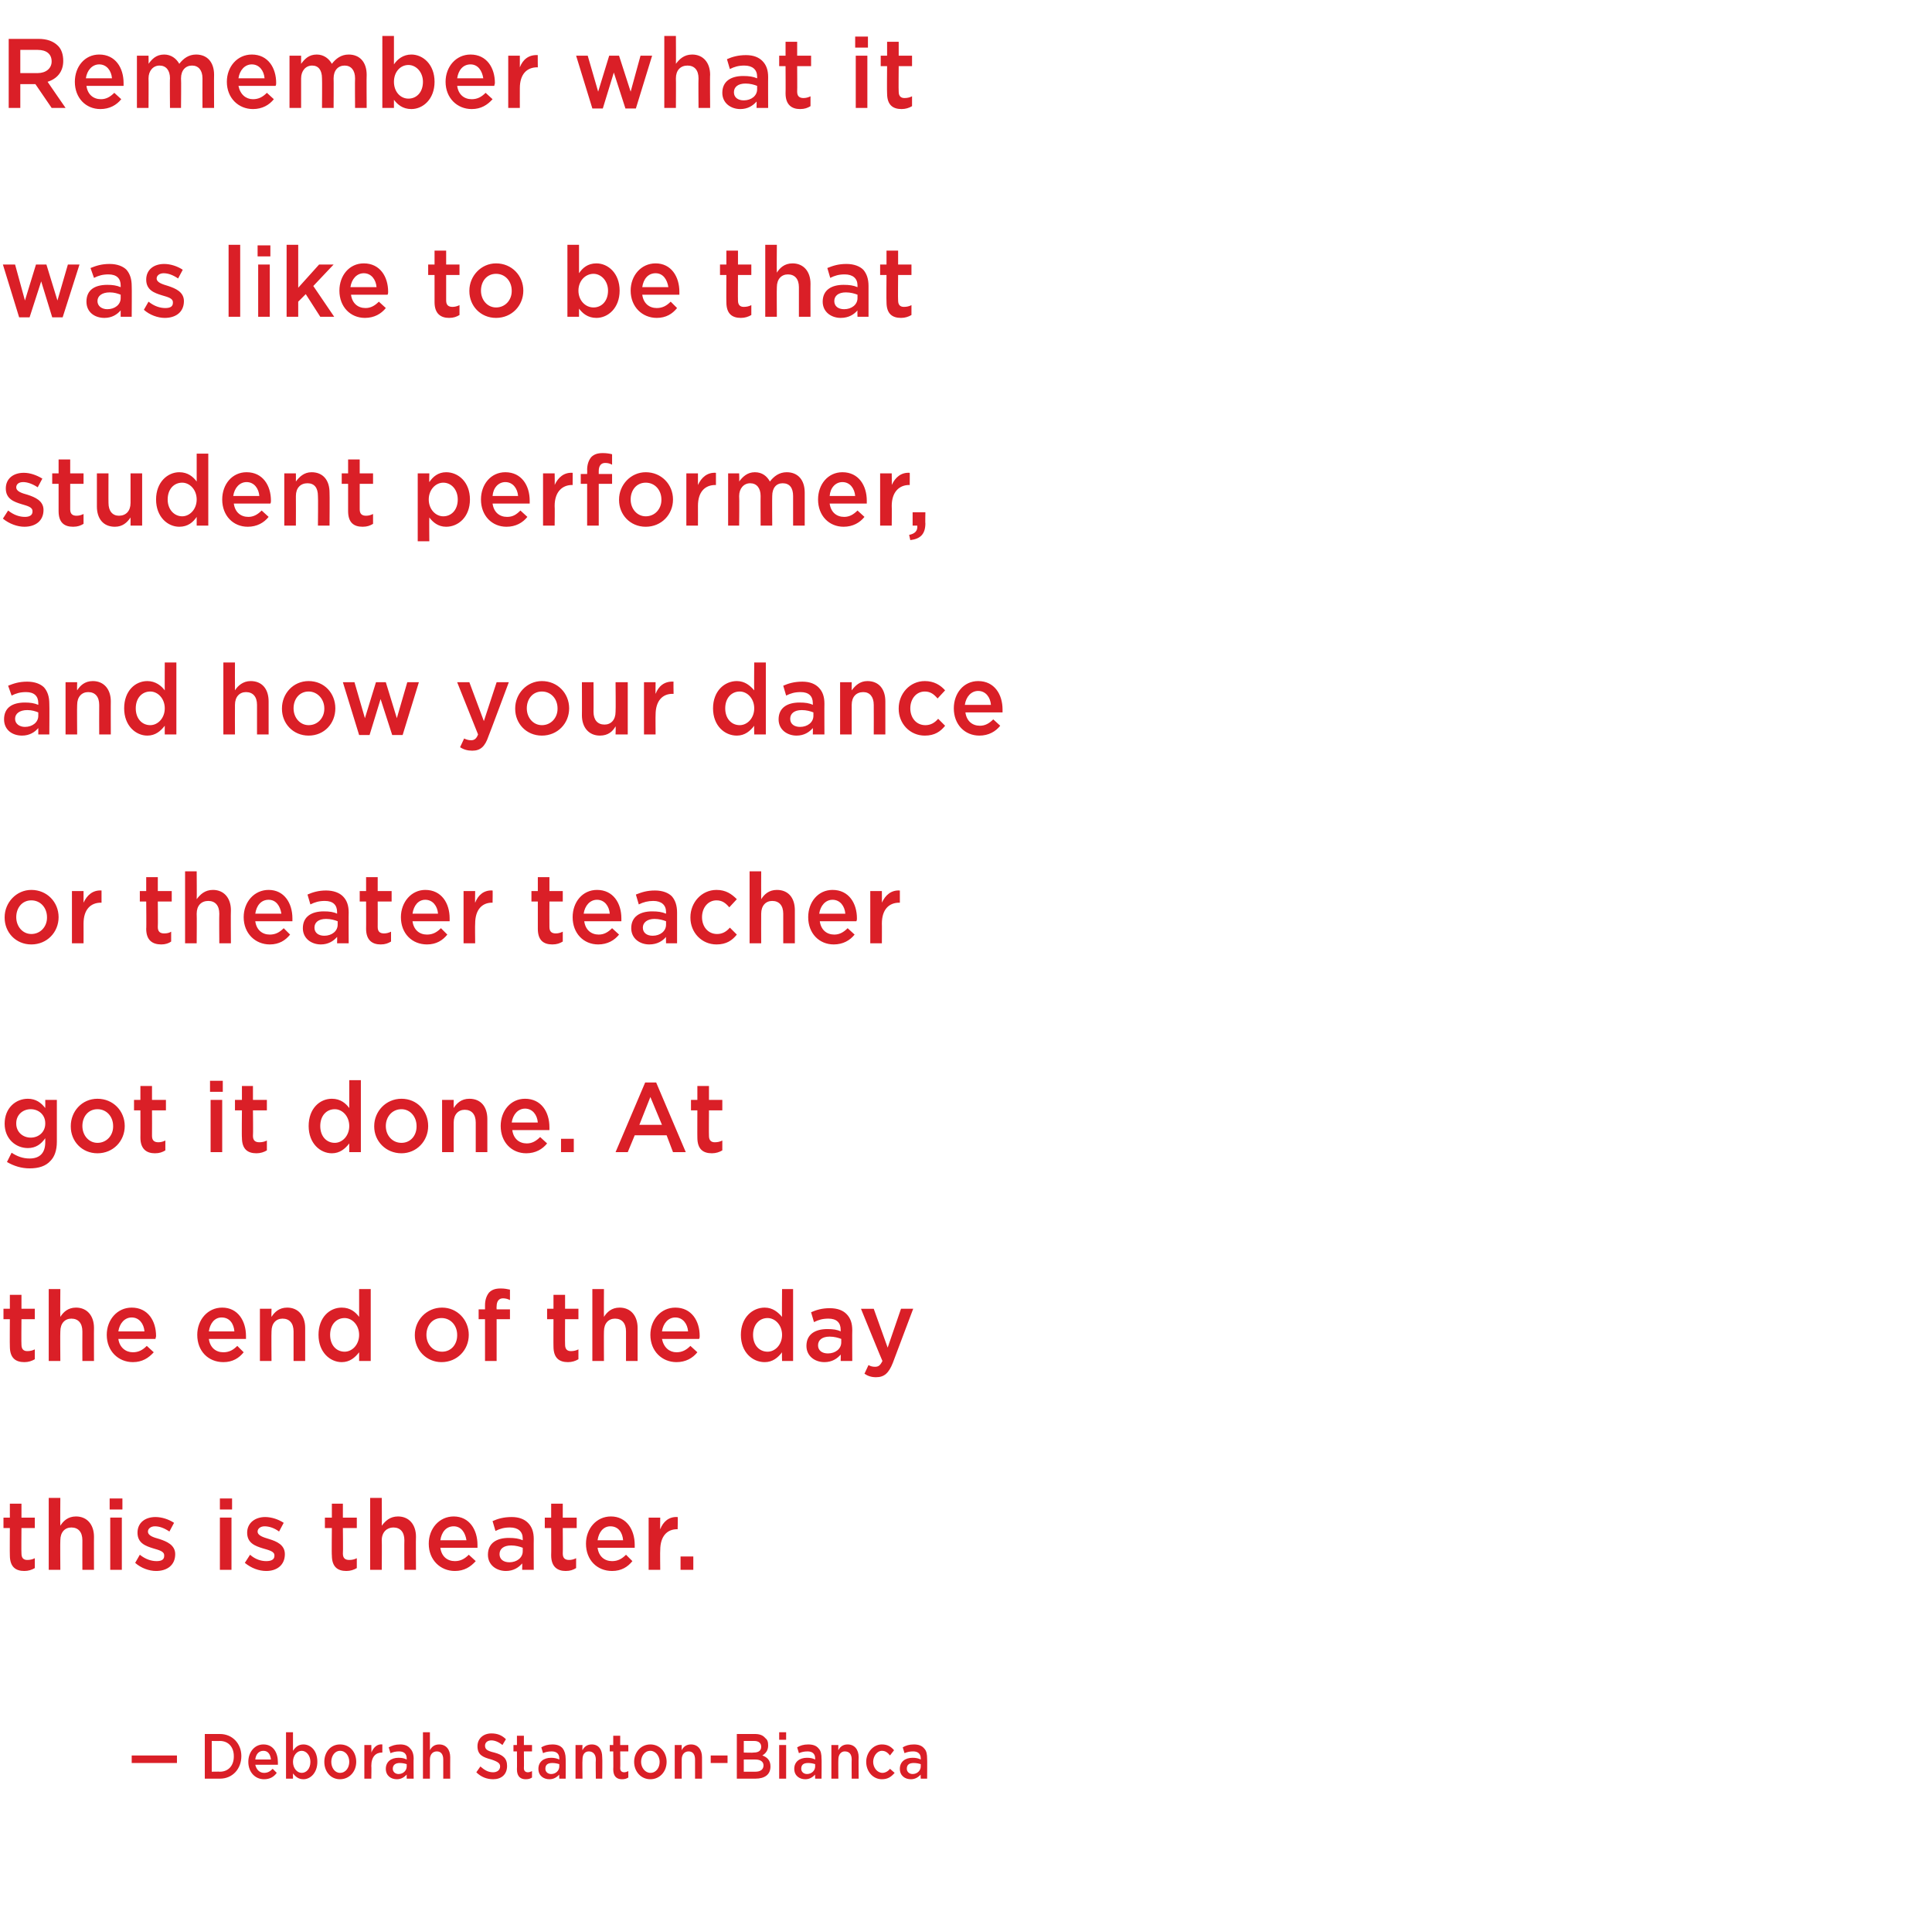
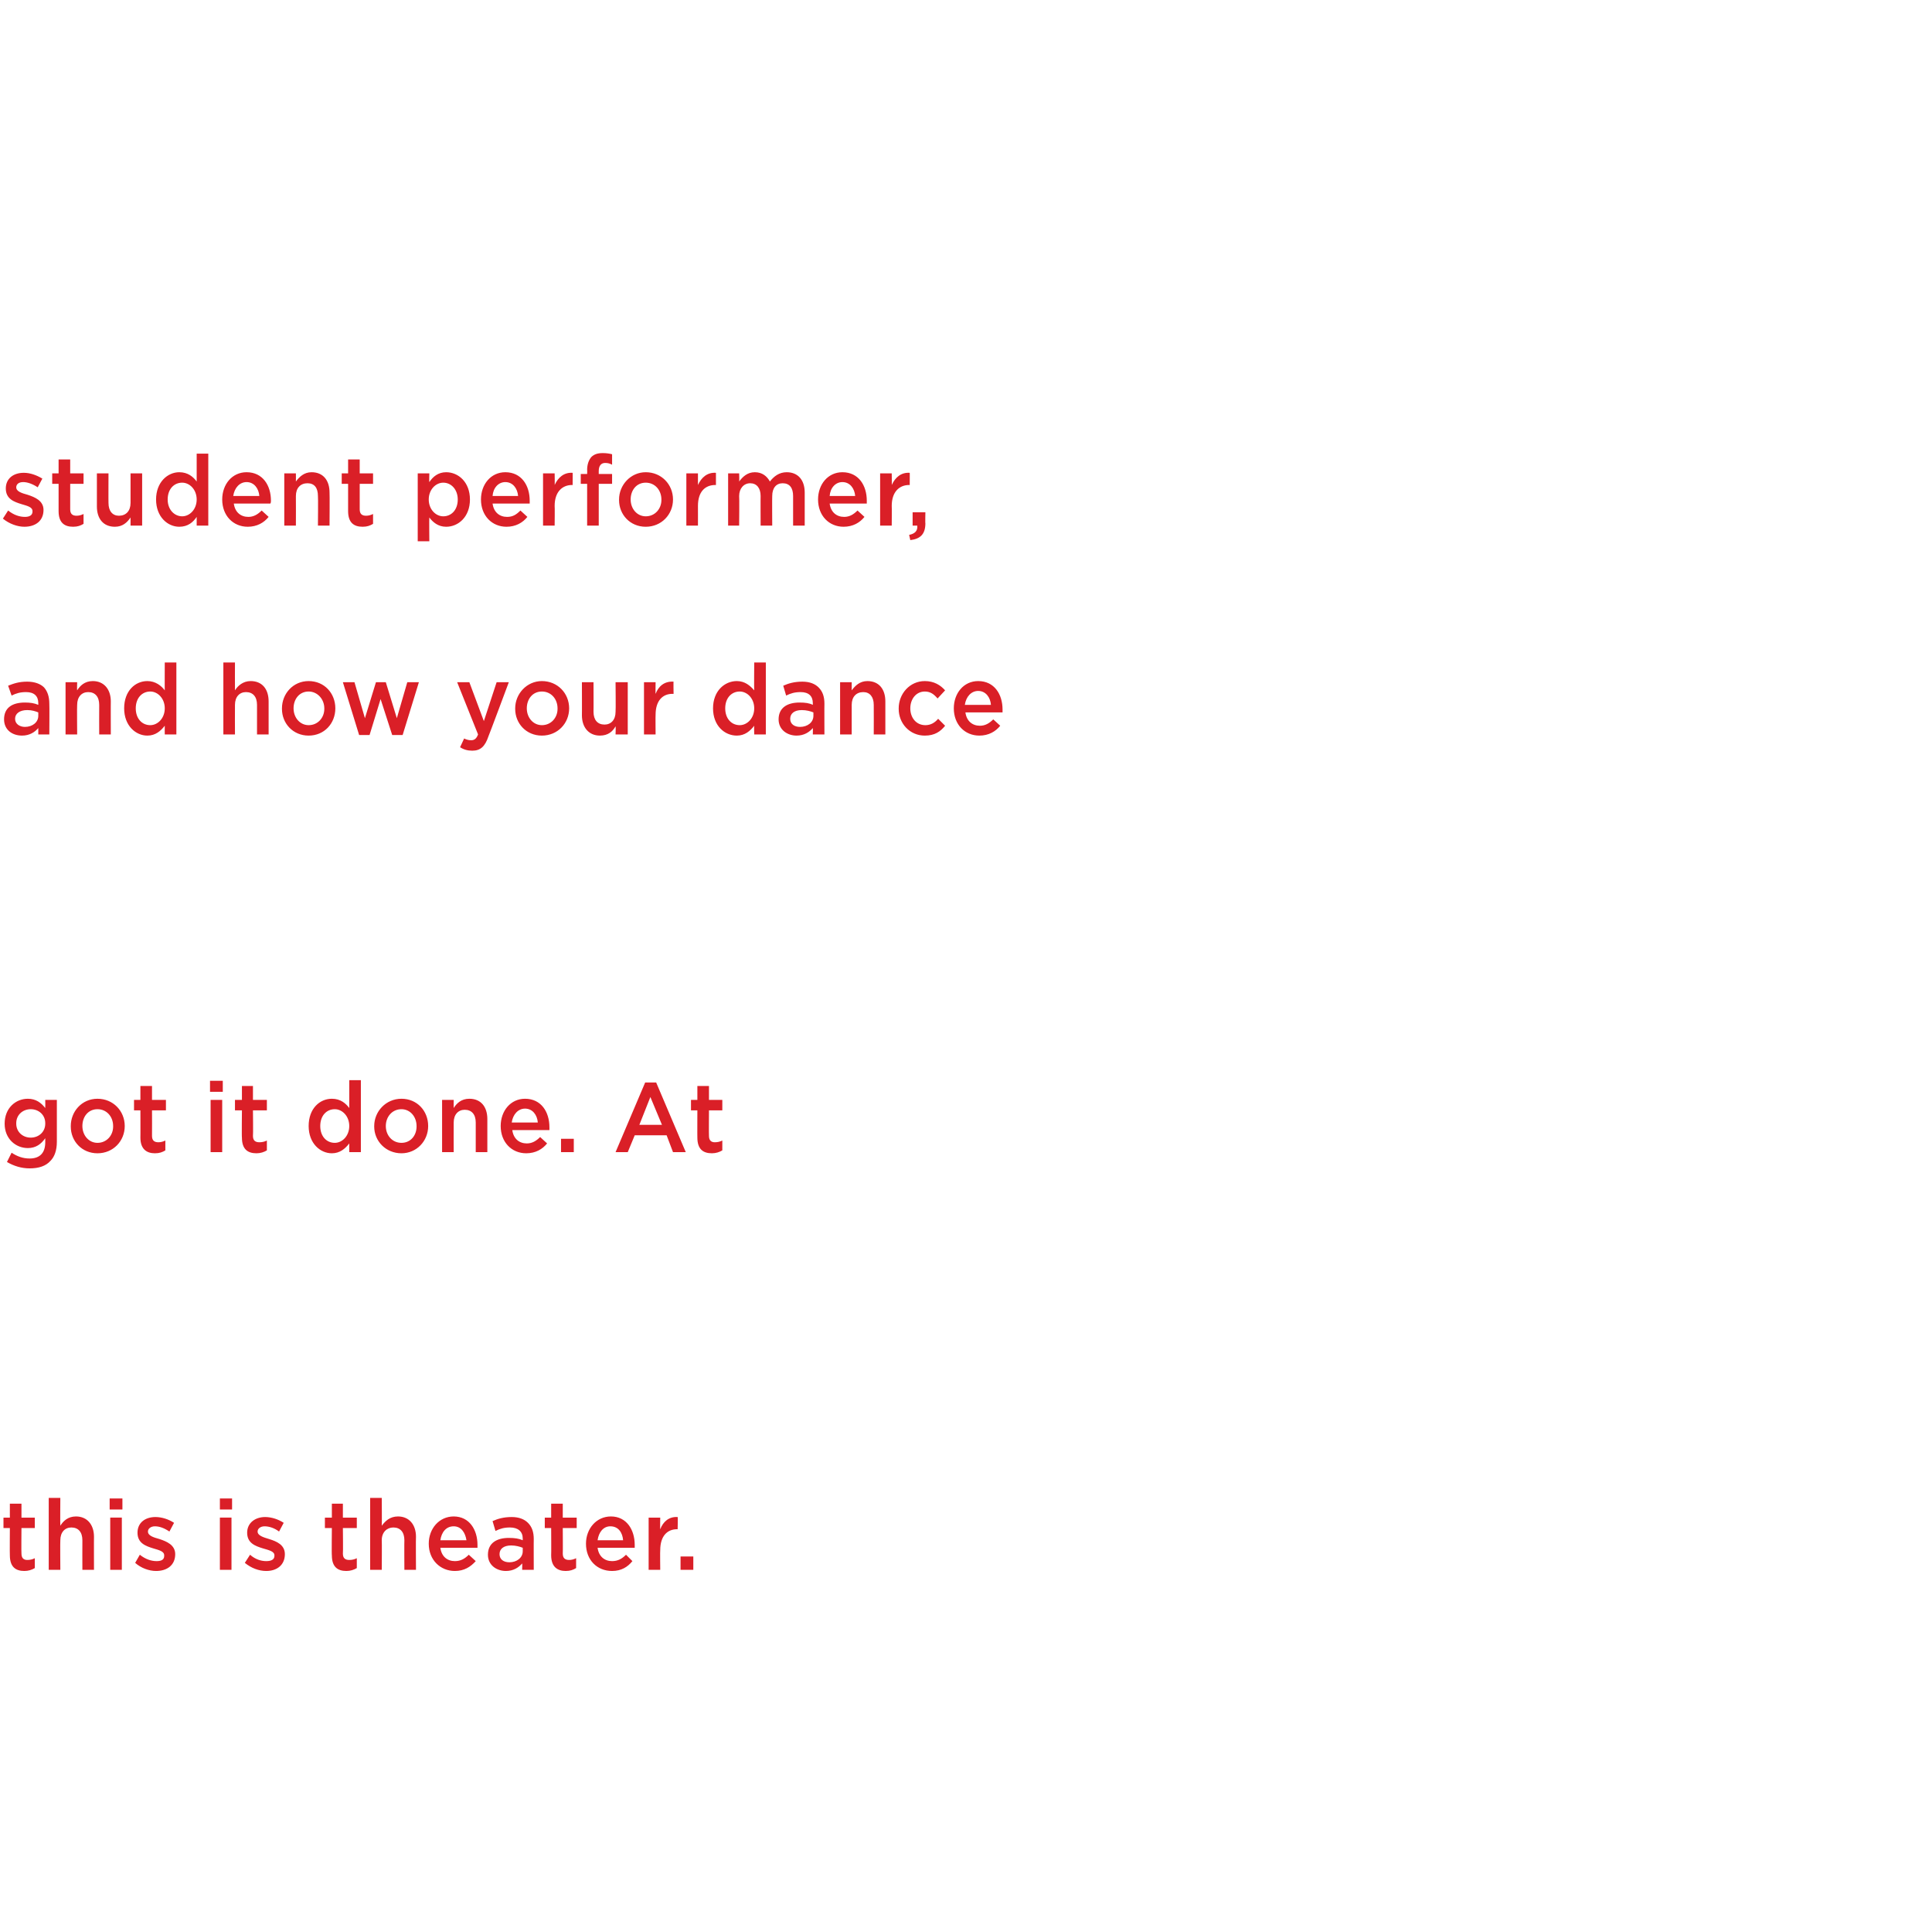
<svg xmlns="http://www.w3.org/2000/svg" version="1.1" width="333px" height="331.2px" viewBox="0 -5 333 331.2" style="top:-5px">
  <desc>Remember what it was like to be that student performer, and how your dance or theater teacher got it done At the end</desc>
  <defs />
  <g id="Polygon43176">
-     <path d="m22.7 297.6h7.8v1.3h-7.8v-1.3zm12.6-3.7h2.6c2.2 0 3.7 1.7 3.7 3.8c0 2.2-1.5 3.9-3.7 3.9h-2.6v-7.7zm1.2 1.2v5.3s1.41-.03 1.4 0c1.5 0 2.4-1.1 2.4-2.6v-.1c0-1.5-.9-2.6-2.4-2.6c.01.03-1.4 0-1.4 0zm6.3 3.6c0-1.7 1.1-3 2.6-3c1.7 0 2.5 1.4 2.5 3.1v.4H44c.2.9.8 1.4 1.5 1.4c.6 0 1-.2 1.5-.7l.7.7c-.5.7-1.2 1.1-2.2 1.1c-1.5 0-2.7-1.2-2.7-3zm3.9-.4c-.1-.9-.5-1.5-1.3-1.5c-.8 0-1.3.6-1.4 1.5h2.7zm3.8 2.4v.9h-1.2v-8h1.2v3.2c.4-.6.9-1.1 1.8-1.1c1.2 0 2.4 1 2.4 3c0 1.9-1.2 3-2.4 3c-.9 0-1.4-.5-1.8-1zm3-2c0-1.1-.7-1.9-1.5-1.9c-.8 0-1.5.8-1.5 1.9c0 1.1.7 1.9 1.5 1.9c.8 0 1.5-.7 1.5-1.9zm2.4 0c0-1.7 1.1-3 2.7-3c1.7 0 2.8 1.3 2.8 3c0 1.7-1.2 3-2.8 3c-1.6 0-2.7-1.3-2.7-3zm4.3 0c0-1-.6-1.9-1.6-1.9c-.9 0-1.5.9-1.5 1.9c0 1 .6 1.9 1.5 1.9c1 0 1.6-.9 1.6-1.9zm2.6-2.9h1.2s.04 1.3 0 1.3c.4-.9 1-1.5 1.9-1.4v1.4h-.1c-1 0-1.8.7-1.8 2.3c.04-.01 0 2.2 0 2.2h-1.2v-5.8zm3.7 4.1c0-1.2.9-1.9 2.2-1.9c.6 0 1 .1 1.4.3v-.2c0-.8-.5-1.2-1.3-1.2c-.6 0-1 .1-1.5.3l-.3-1c.6-.3 1.1-.5 2-.5c.7 0 1.3.2 1.7.7c.4.4.6 1 .6 1.8c-.04-.04 0 3.4 0 3.4h-1.2v-.7c-.4.4-.9.8-1.7.8c-1 0-1.9-.6-1.9-1.8zm3.6-.4v-.4c-.3-.1-.7-.2-1.2-.2c-.7 0-1.2.3-1.2 1c0 .5.4.9 1 .9c.8 0 1.4-.6 1.4-1.3zm2.8-5.9h1.2v3.1c.3-.6.8-1 1.6-1c1.2 0 1.9.9 1.9 2.2c-.02-.01 0 3.7 0 3.7h-1.2s-.01-3.3 0-3.3c0-.9-.4-1.4-1.1-1.4c-.7 0-1.2.5-1.2 1.4c-.01.02 0 3.3 0 3.3h-1.2v-8zm9.2 6.9l.7-1c.7.6 1.3 1 2.2 1c.7 0 1.2-.4 1.2-1c0-.5-.3-.8-1.5-1.2c-1.5-.4-2.4-.8-2.4-2.3c0-1.3 1-2.2 2.4-2.2c1 0 1.8.3 2.5 1l-.6 1c-.6-.5-1.3-.8-1.9-.8c-.7 0-1.1.4-1.1.9c0 .6.3.9 1.6 1.2c1.5.4 2.2 1 2.2 2.3c0 1.5-1 2.3-2.4 2.3c-1.1 0-2.1-.4-2.9-1.2zm7-.5c.03-.01 0-3.1 0-3.1h-.6v-1.1h.6v-1.6h1.2v1.6h1.4v1.1h-1.4s.03 2.89 0 2.9c0 .5.3.7.7.7c.2 0 .5-.1.7-.2v1.1c-.3.2-.6.3-1.1.3c-.8 0-1.5-.4-1.5-1.7zm3.7-.1c0-1.2.9-1.9 2.2-1.9c.5 0 1 .1 1.4.3v-.2c0-.8-.5-1.2-1.3-1.2c-.6 0-1.1.1-1.5.3l-.3-1c.5-.3 1.1-.5 1.9-.5c.8 0 1.4.2 1.8.7c.3.4.5 1 .5 1.8c.02-.04 0 3.4 0 3.4h-1.1s-.04-.73 0-.7c-.4.4-.9.8-1.7.8c-1 0-1.9-.6-1.9-1.8zm3.6-.4v-.4c-.3-.1-.7-.2-1.2-.2c-.8 0-1.2.3-1.2 1c0 .5.4.9 1 .9c.8 0 1.4-.6 1.4-1.3zm2.8-3.7h1.2s-.05.88 0 .9c.3-.6.8-1 1.6-1c1.2 0 1.8.9 1.8 2.2c.05-.01 0 3.7 0 3.7h-1.1s-.05-3.3 0-3.3c0-.9-.5-1.4-1.2-1.4c-.7 0-1.1.5-1.1 1.4c-.05.02 0 3.3 0 3.3h-1.2v-5.8zm6.5 4.2c.04-.01 0-3.1 0-3.1h-.6v-1.1h.6v-1.6h1.2v1.6h1.4v1.1h-1.4s.04 2.89 0 2.9c0 .5.3.7.7.7c.2 0 .5-.1.7-.2v1.1c-.3.2-.6.3-1.1.3c-.8 0-1.5-.4-1.5-1.7zm3.6-1.3c0-1.7 1.2-3 2.8-3c1.6 0 2.8 1.3 2.8 3c0 1.7-1.2 3-2.8 3c-1.6 0-2.8-1.3-2.8-3zm4.4 0c0-1-.7-1.9-1.6-1.9c-1 0-1.6.9-1.6 1.9c0 1 .7 1.9 1.6 1.9c1 0 1.6-.9 1.6-1.9zm2.6-2.9h1.2s.01.88 0 .9c.3-.6.8-1 1.6-1c1.2 0 1.9.9 1.9 2.2c.01-.01 0 3.7 0 3.7h-1.2s.01-3.3 0-3.3c0-.9-.4-1.4-1.1-1.4c-.7 0-1.2.5-1.2 1.4c.01.02 0 3.3 0 3.3h-1.2v-5.8zm6.2 1.8h2.9v1.3h-2.9v-1.3zm4.5-3.7h3.1c.8 0 1.4.2 1.8.7c.4.3.5.7.5 1.3c0 .9-.5 1.4-1 1.7c.8.3 1.4.8 1.4 1.9c0 1.4-1 2.1-2.6 2.1H127v-7.7zm4.2 2.2c0-.6-.4-1-1.2-1h-1.8v2s1.69.05 1.7 0c.8 0 1.3-.3 1.3-1zm-1 2.2h-2v2.1h2c.9 0 1.4-.4 1.4-1.1c0-.6-.5-1-1.4-1zm4.1-4.7h1.2v1.3h-1.2v-1.3zm0 2.2h1.2v5.8h-1.2v-5.8zm2.6 4.1c0-1.2.9-1.9 2.2-1.9c.6 0 1 .1 1.4.3v-.2c0-.8-.5-1.2-1.3-1.2c-.6 0-1 .1-1.5.3l-.3-1c.5-.3 1.1-.5 1.9-.5c.8 0 1.4.2 1.8.7c.4.4.5 1 .5 1.8c.04-.04 0 3.4 0 3.4h-1.1s-.03-.73 0-.7c-.4.4-.9.8-1.7.8c-1 0-1.9-.6-1.9-1.8zm3.6-.4v-.4c-.3-.1-.7-.2-1.2-.2c-.8 0-1.2.3-1.2 1c0 .5.4.9 1 .9c.8 0 1.4-.6 1.4-1.3zm2.8-3.7h1.2s-.03.88 0 .9c.3-.6.8-1 1.6-1c1.2 0 1.9.9 1.9 2.2c-.04-.01 0 3.7 0 3.7h-1.2s-.03-3.3 0-3.3c0-.9-.4-1.4-1.2-1.4c-.6 0-1.1.5-1.1 1.4c-.03.02 0 3.3 0 3.3h-1.2v-5.8zm6 2.9c0-1.6 1.2-3 2.7-3c1 0 1.6.4 2.1 1l-.7.9c-.4-.5-.8-.8-1.4-.8c-.8 0-1.5.9-1.5 1.9c0 1 .7 1.9 1.6 1.9c.5 0 1-.3 1.3-.7l.8.7c-.6.7-1.2 1.1-2.2 1.1c-1.5 0-2.7-1.3-2.7-3zm5.8 1.2c0-1.2.9-1.9 2.2-1.9c.6 0 1 .1 1.4.3v-.2c0-.8-.5-1.2-1.3-1.2c-.6 0-1 .1-1.5.3l-.3-1c.5-.3 1.1-.5 1.9-.5c.8 0 1.4.2 1.8.7c.4.4.5 1 .5 1.8c.03-.04 0 3.4 0 3.4h-1.1s-.03-.73 0-.7c-.4.4-.9.8-1.7.8c-1 0-1.9-.6-1.9-1.8zm3.6-.4v-.4c-.3-.1-.7-.2-1.2-.2c-.8 0-1.2.3-1.2 1c0 .5.4.9 1 .9c.8 0 1.4-.6 1.4-1.3z" stroke="none" fill="#da1f27" />
-   </g>
+     </g>
  <g id="Polygon43175">
    <path d="m1.7 263.1c-.03.02 0-4.7 0-4.7H.6v-1.8h1.1v-2.4h2v2.4h2.3v1.8H3.7s-.04 4.39 0 4.4c0 .8.4 1.1 1 1.1c.5 0 .9-.1 1.3-.3v1.7c-.5.3-1.1.5-1.8.5c-1.5 0-2.5-.7-2.5-2.7zm6.7-9.9h2s-.04 4.8 0 4.8c.5-.8 1.3-1.6 2.7-1.6c1.9 0 3.1 1.4 3.1 3.5c-.02-.03 0 5.7 0 5.7h-2s-.02-5.1 0-5.1c0-1.4-.7-2.2-1.9-2.2c-1.1 0-1.9.8-1.9 2.2c-.04.03 0 5.1 0 5.1h-2v-12.4zm10.5.1h2.2v1.9h-2.2v-1.9zm.1 3.3h2v9h-2v-9zm4.3 7.8l.8-1.4c1 .8 2 1.1 2.9 1.1c.9 0 1.3-.3 1.3-.9v-.1c0-.7-.9-.9-1.9-1.2c-1.3-.4-2.7-.9-2.7-2.7c0-1.7 1.3-2.7 3.1-2.7c1.1 0 2.3.4 3.2 1l-.8 1.5c-.9-.6-1.7-.9-2.5-.9c-.7 0-1.2.4-1.2.9c0 .7.9 1 2 1.3c1.2.4 2.7 1 2.7 2.6c0 1.9-1.4 2.9-3.3 2.9c-1.2 0-2.6-.5-3.6-1.4zm14.6-11.1h2.1v1.9h-2.1v-1.9zm0 3.3h2v9h-2v-9zm4.3 7.8l.9-1.4c.9.8 1.9 1.1 2.8 1.1c.9 0 1.4-.3 1.4-.9v-.1c0-.7-1-.9-2-1.2c-1.3-.4-2.7-.9-2.7-2.7c0-1.7 1.4-2.7 3.1-2.7c1.1 0 2.3.4 3.2 1l-.8 1.5c-.8-.6-1.7-.9-2.5-.9c-.7 0-1.2.4-1.2.9c0 .7 1 1 2 1.3c1.3.4 2.7 1 2.7 2.6c0 1.9-1.4 2.9-3.2 2.9c-1.3 0-2.6-.5-3.7-1.4zm15-1.3c-.05.02 0-4.7 0-4.7H56v-1.8h1.2v-2.4h1.9v2.4h2.4v1.8h-2.4s.05 4.39 0 4.4c0 .8.4 1.1 1.1 1.1c.5 0 .9-.1 1.3-.3v1.7c-.5.3-1.1.5-1.8.5c-1.5 0-2.5-.7-2.5-2.7zm6.6-9.9h2s.04 4.8 0 4.8c.6-.8 1.4-1.6 2.8-1.6c1.9 0 3.1 1.4 3.1 3.5c-.04-.03 0 5.7 0 5.7h-2s-.03-5.1 0-5.1c0-1.4-.7-2.2-1.9-2.2c-1.1 0-2 .8-2 2.2c.04.03 0 5.1 0 5.1h-2v-12.4zm10.1 7.9c0-2.6 1.8-4.7 4.3-4.7c2.7 0 4.1 2.3 4.1 4.9v.5h-6.4c.2 1.5 1.2 2.3 2.5 2.3c1 0 1.7-.4 2.4-1.1l1.2 1.1c-.9 1-2 1.7-3.6 1.7c-2.5 0-4.5-1.9-4.5-4.7zm6.5-.6c-.2-1.3-.9-2.4-2.2-2.4c-1.3 0-2.1 1-2.3 2.4h4.5zm3.7 2.5c0-2 1.5-2.9 3.6-2.9c1 0 1.7.1 2.4.4v-.3c0-1.2-.8-1.9-2.2-1.9c-1 0-1.7.2-2.5.6l-.5-1.7c.9-.4 1.9-.7 3.3-.7c1.3 0 2.2.4 2.8 1c.7.7 1 1.6 1 2.8c-.02-.02 0 5.3 0 5.3h-2s.03-1.12 0-1.1c-.6.7-1.5 1.3-2.8 1.3c-1.6 0-3.1-1-3.1-2.8zm6-.6v-.6c-.5-.2-1.2-.4-2-.4c-1.3 0-2 .6-2 1.5c0 .9.7 1.4 1.7 1.4c1.3 0 2.3-.8 2.3-1.9zm4.9.7c.03.02 0-4.7 0-4.7h-1.1v-1.8h1.1v-2.4h2v2.4h2.4v1.8H97s.03 4.39 0 4.4c0 .8.4 1.1 1.1 1.1c.4 0 .8-.1 1.2-.3v1.7c-.5.3-1 .5-1.8.5c-1.4 0-2.5-.7-2.5-2.7zm6-2c0-2.6 1.8-4.7 4.3-4.7c2.7 0 4.1 2.3 4.1 4.9v.5H103c.2 1.5 1.2 2.3 2.5 2.3c1 0 1.7-.4 2.4-1.1l1.1 1.1c-.8 1-1.9 1.7-3.5 1.7c-2.6 0-4.5-1.9-4.5-4.7zm6.4-.6c-.1-1.3-.8-2.4-2.2-2.4c-1.2 0-2 1-2.2 2.4h4.4zm4.4-3.9h2s-.04 2.05 0 2c.5-1.3 1.5-2.2 3-2.1c.05-.05 0 2.1 0 2.1c0 0-.07.03-.1 0c-1.7 0-2.9 1.2-2.9 3.6c-.04-.02 0 3.4 0 3.4h-2v-9zm5.5 6.7h2.2v2.3h-2.2v-2.3z" stroke="none" fill="#da1f27" />
  </g>
  <g id="Polygon43174">
-     <path d="m1.7 227.1c-.03.02 0-4.7 0-4.7H.6v-1.8h1.1v-2.4h2v2.4h2.3v1.8H3.7s-.04 4.39 0 4.4c0 .8.4 1.1 1 1.1c.5 0 .9-.1 1.3-.3v1.7c-.5.3-1.1.5-1.8.5c-1.5 0-2.5-.7-2.5-2.7zm6.7-9.9h2s-.04 4.8 0 4.8c.5-.8 1.3-1.6 2.7-1.6c1.9 0 3.1 1.4 3.1 3.5c-.02-.03 0 5.7 0 5.7h-2s-.02-5.1 0-5.1c0-1.4-.7-2.2-1.9-2.2c-1.1 0-1.9.8-1.9 2.2c-.04.03 0 5.1 0 5.1h-2v-12.4zm10 7.9c0-2.6 1.8-4.7 4.3-4.7c2.8 0 4.2 2.3 4.2 4.9c0 .2-.1.3-.1.5h-6.4c.2 1.5 1.3 2.3 2.5 2.3c1 0 1.7-.4 2.4-1.1l1.2 1.1c-.9 1-2 1.7-3.6 1.7c-2.5 0-4.5-1.9-4.5-4.7zm6.5-.6c-.1-1.3-.9-2.4-2.2-2.4c-1.2 0-2.1 1-2.3 2.4h4.5zm9.1.6c0-2.6 1.8-4.7 4.3-4.7c2.7 0 4.1 2.3 4.1 4.9v.5H36c.2 1.5 1.2 2.3 2.5 2.3c1 0 1.7-.4 2.4-1.1l1.1 1.1c-.8 1-1.9 1.7-3.5 1.7c-2.6 0-4.5-1.9-4.5-4.7zm6.4-.6c-.1-1.3-.8-2.4-2.2-2.4c-1.2 0-2 1-2.2 2.4h4.4zm4.4-3.9h2s-.04 1.4 0 1.4c.5-.8 1.3-1.6 2.7-1.6c1.9 0 3.1 1.4 3.1 3.5v5.7h-2v-5.1c0-1.4-.7-2.2-1.9-2.2c-1.1 0-1.9.8-1.9 2.2c-.04.03 0 5.1 0 5.1h-2v-9zm10.1 4.5c0-3 1.9-4.7 4-4.7c1.5 0 2.4.8 3 1.6v-4.8h2v12.4h-2v-1.5c-.7.9-1.6 1.7-3 1.7c-2 0-4-1.7-4-4.7zm7 0c0-1.7-1.2-2.9-2.5-2.9c-1.4 0-2.5 1.1-2.5 2.9c0 1.8 1.1 2.9 2.5 2.9c1.3 0 2.5-1.2 2.5-2.9zm9.6.1v-.1c0-2.5 2-4.7 4.7-4.7c2.6 0 4.6 2.1 4.6 4.7c0 2.6-2 4.7-4.7 4.7c-2.6 0-4.6-2.1-4.6-4.6zm7.3 0v-.1c0-1.6-1.1-2.9-2.7-2.9c-1.6 0-2.6 1.3-2.6 2.9c0 1.6 1.1 2.9 2.7 2.9c1.6 0 2.6-1.3 2.6-2.8zm4.8-2.8h-1.1v-1.7h1.1v-.7c0-1 .3-1.7.7-2.2c.5-.5 1.1-.7 2-.7c.7 0 1.1.1 1.6.2v1.8c-.4-.2-.8-.3-1.2-.3c-.7 0-1.1.5-1.1 1.4c-.03 0 0 .5 0 .5h2.3v1.7h-2.3v7.2h-2v-7.2zm11.8 4.7c-.02.02 0-4.7 0-4.7h-1.1v-1.8h1.1v-2.4h2v2.4h2.3v1.8h-2.3s-.03 4.39 0 4.4c0 .8.4 1.1 1 1.1c.5 0 .9-.1 1.3-.3v1.7c-.5.3-1.1.5-1.8.5c-1.5 0-2.5-.7-2.5-2.7zm6.7-9.9h2s-.03 4.8 0 4.8c.5-.8 1.3-1.6 2.7-1.6c1.9 0 3.1 1.4 3.1 3.5v5.7h-2v-5.1c0-1.4-.7-2.2-1.9-2.2c-1.1 0-1.9.8-1.9 2.2c-.03.03 0 5.1 0 5.1h-2v-12.4zm10 7.9c0-2.6 1.8-4.7 4.3-4.7c2.8 0 4.2 2.3 4.2 4.9c0 .2 0 .3-.1.5h-6.4c.3 1.5 1.3 2.3 2.5 2.3c1 0 1.7-.4 2.4-1.1l1.2 1.1c-.8 1-2 1.7-3.6 1.7c-2.5 0-4.5-1.9-4.5-4.7zm6.5-.6c-.1-1.3-.9-2.4-2.2-2.4c-1.2 0-2.1 1-2.3 2.4h4.5zm9.1.6c0-3 2-4.7 4.1-4.7c1.4 0 2.3.8 3 1.6c-.05.02 0-4.8 0-4.8h1.9v12.4h-1.9s-.05-1.5 0-1.5c-.7.9-1.6 1.7-3 1.7c-2.1 0-4.1-1.7-4.1-4.7zm7.1 0c0-1.7-1.2-2.9-2.5-2.9c-1.4 0-2.5 1.1-2.5 2.9c0 1.8 1.1 2.9 2.5 2.9c1.3 0 2.5-1.2 2.5-2.9zm4.2 1.9c0-2 1.5-2.9 3.6-2.9c1 0 1.7.1 2.3.4v-.3c0-1.2-.7-1.9-2.1-1.9c-1 0-1.7.2-2.5.6l-.5-1.7c.9-.4 1.9-.7 3.2-.7c1.4 0 2.3.4 2.9 1c.7.7 1 1.6 1 2.8c-.03-.02 0 5.3 0 5.3h-2s.03-1.12 0-1.1c-.6.7-1.5 1.3-2.8 1.3c-1.6 0-3.1-1-3.1-2.8zm6-.6v-.6c-.5-.2-1.2-.4-2-.4c-1.3 0-2 .6-2 1.5c0 .9.7 1.4 1.7 1.4c1.3 0 2.3-.8 2.3-1.9zm10.3-5.8h2.1l-3.5 9.3c-.7 1.8-1.5 2.5-2.9 2.5c-.8 0-1.4-.2-2-.6l.7-1.5c.3.2.7.3 1.1.3c.6 0 .9-.2 1.3-1c-.03.02-3.7-9-3.7-9h2.2l2.4 6.7l2.3-6.7z" stroke="none" fill="#da1f27" />
-   </g>
+     </g>
  <g id="Polygon43173">
    <path d="m1.2 195.3l.8-1.6c.9.6 1.9 1 3.1 1c1.8 0 2.7-1 2.7-2.8v-.7c-.7 1-1.6 1.7-3 1.7c-2.1 0-4-1.6-4-4.2c0-2.7 1.9-4.3 4-4.3c1.4 0 2.3.7 3 1.6c.02-.03 0-1.4 0-1.4h2s.01 7.16 0 7.2c0 1.5-.4 2.6-1.1 3.3c-.8.9-2 1.3-3.6 1.3c-1.4 0-2.7-.4-3.9-1.1zm6.6-6.6v-.1c0-1.4-1.1-2.4-2.5-2.4c-1.4 0-2.5 1-2.5 2.4v.1c0 1.4 1.1 2.4 2.5 2.4c1.4 0 2.5-1 2.5-2.4zm4.4.5v-.1c0-2.5 1.9-4.7 4.6-4.7c2.7 0 4.7 2.1 4.7 4.7c0 2.6-2 4.7-4.7 4.7c-2.7 0-4.6-2.1-4.6-4.6zm7.3 0v-.1c0-1.6-1.1-2.9-2.7-2.9c-1.6 0-2.6 1.3-2.6 2.9c0 1.6 1.1 2.9 2.6 2.9c1.6 0 2.7-1.3 2.7-2.8zm4.7 1.9c.02.02 0-4.7 0-4.7h-1.1v-1.8h1.1v-2.4h2v2.4h2.4v1.8h-2.4s.02 4.39 0 4.4c0 .8.4 1.1 1.1 1.1c.4 0 .8-.1 1.2-.3v1.7c-.5.3-1 .5-1.8.5c-1.4 0-2.5-.7-2.5-2.7zm12-9.8h2.2v1.9h-2.2v-1.9zm.1 3.3h2v9h-2v-9zm5.4 6.5c-.05.02 0-4.7 0-4.7h-1.2v-1.8h1.2v-2.4h1.9v2.4h2.4v1.8h-2.4s.05 4.39 0 4.4c0 .8.4 1.1 1.1 1.1c.5 0 .9-.1 1.3-.3v1.7c-.5.3-1.1.5-1.8.5c-1.5 0-2.5-.7-2.5-2.7zm11.5-2c0-3 1.9-4.7 4-4.7c1.5 0 2.4.8 3 1.6v-4.8h2v12.4h-2v-1.5c-.7.9-1.6 1.7-3 1.7c-2 0-4-1.7-4-4.7zm7 0c0-1.7-1.2-2.9-2.5-2.9c-1.4 0-2.5 1.1-2.5 2.9c0 1.8 1.1 2.9 2.5 2.9c1.3 0 2.5-1.2 2.5-2.9zm4.3.1v-.1c0-2.5 2-4.7 4.7-4.7c2.7 0 4.6 2.1 4.6 4.7c0 2.6-2 4.7-4.6 4.7c-2.7 0-4.7-2.1-4.7-4.6zm7.3 0v-.1c0-1.6-1.1-2.9-2.6-2.9c-1.6 0-2.7 1.3-2.7 2.9c0 1.6 1.1 2.9 2.7 2.9c1.6 0 2.6-1.3 2.6-2.8zm4.4-4.6h2s-.02 1.4 0 1.4c.5-.8 1.3-1.6 2.7-1.6c2 0 3.1 1.4 3.1 3.5v5.7h-2v-5.1c0-1.4-.7-2.2-1.9-2.2c-1.1 0-1.9.8-1.9 2.2c-.02.03 0 5.1 0 5.1h-2v-9zm10.1 4.5c0-2.6 1.7-4.7 4.2-4.7c2.8 0 4.2 2.3 4.2 4.9v.5h-6.4c.2 1.5 1.2 2.3 2.5 2.3c.9 0 1.6-.4 2.3-1.1l1.2 1.1c-.8 1-2 1.7-3.6 1.7c-2.5 0-4.4-1.9-4.4-4.7zm6.4-.6c-.1-1.3-.9-2.4-2.2-2.4c-1.2 0-2.1 1-2.3 2.4h4.5zm4 2.8h2.2v2.3h-2.2v-2.3zm14.5-9.7h1.9l5.1 12H116l-1.1-2.9h-5.5l-1.2 2.9h-2.1l5.1-12zm2.9 7.3l-2-4.8l-1.9 4.8h3.9zm6.1 2.2c-.02.02 0-4.7 0-4.7h-1.1v-1.8h1.1v-2.4h2v2.4h2.3v1.8h-2.3s-.03 4.39 0 4.4c0 .8.4 1.1 1 1.1c.5 0 .9-.1 1.3-.3v1.7c-.5.3-1.1.5-1.8.5c-1.5 0-2.5-.7-2.5-2.7z" stroke="none" fill="#da1f27" />
  </g>
  <g id="Polygon43172">
-     <path d="m.8 153.2v-.1c0-2.5 2-4.7 4.6-4.7c2.7 0 4.7 2.1 4.7 4.7c0 2.6-2 4.7-4.7 4.7c-2.7 0-4.6-2.1-4.6-4.6zm7.3 0v-.1c0-1.6-1.1-2.9-2.7-2.9c-1.6 0-2.6 1.3-2.6 2.9c0 1.6 1.1 2.9 2.6 2.9c1.6 0 2.7-1.3 2.7-2.8zm4.3-4.6h2v2c.6-1.3 1.6-2.2 3.1-2.1v2.1s-.12.03-.1 0c-1.8 0-3 1.2-3 3.6c.01-.02 0 3.4 0 3.4h-2v-9zm12.8 6.5c.05.02 0-4.7 0-4.7h-1.1v-1.8h1.1v-2.4h2v2.4h2.4v1.8h-2.4s.04 4.39 0 4.4c0 .8.4 1.1 1.1 1.1c.5 0 .9-.1 1.2-.3v1.7c-.4.3-1 .5-1.7.5c-1.5 0-2.6-.7-2.6-2.7zm6.7-9.9h2s.04 4.8 0 4.8c.6-.8 1.4-1.6 2.8-1.6c1.9 0 3.1 1.4 3.1 3.5c-.04-.03 0 5.7 0 5.7h-2s-.04-5.1 0-5.1c0-1.4-.7-2.2-1.9-2.2c-1.2 0-2 .8-2 2.2c.04.03 0 5.1 0 5.1h-2v-12.4zm10.1 7.9c0-2.6 1.8-4.7 4.3-4.7c2.7 0 4.1 2.3 4.1 4.9v.5H44c.2 1.5 1.2 2.3 2.5 2.3c1 0 1.7-.4 2.4-1.1l1.1 1.1c-.8 1-1.9 1.7-3.5 1.7c-2.5 0-4.5-1.9-4.5-4.7zm6.5-.6c-.2-1.3-.9-2.4-2.2-2.4c-1.3 0-2.1 1-2.3 2.4h4.5zm3.7 2.5c0-2 1.5-2.9 3.6-2.9c1 0 1.7.1 2.3.4v-.3c0-1.2-.7-1.9-2.1-1.9c-1 0-1.7.2-2.5.6l-.5-1.7c.9-.4 1.9-.7 3.2-.7c1.3 0 2.3.4 2.9 1c.7.7 1 1.6 1 2.8c-.03-.02 0 5.3 0 5.3h-2s.03-1.12 0-1.1c-.6.7-1.5 1.3-2.8 1.3c-1.6 0-3.1-1-3.1-2.8zm6-.6v-.6c-.5-.2-1.2-.4-2-.4c-1.3 0-2 .6-2 1.5c0 .9.7 1.4 1.7 1.4c1.3 0 2.3-.8 2.3-1.9zm4.9.7c.02.02 0-4.7 0-4.7H62v-1.8h1.1v-2.4h2v2.4h2.4v1.8h-2.4s.02 4.39 0 4.4c0 .8.4 1.1 1.1 1.1c.4 0 .8-.1 1.2-.3v1.7c-.5.3-1 .5-1.8.5c-1.4 0-2.5-.7-2.5-2.7zm6-2c0-2.6 1.8-4.7 4.2-4.7c2.8 0 4.2 2.3 4.2 4.9v.5h-6.4c.2 1.5 1.2 2.3 2.5 2.3c1 0 1.7-.4 2.4-1.1l1.1 1.1c-.8 1-1.9 1.7-3.5 1.7c-2.6 0-4.5-1.9-4.5-4.7zm6.4-.6c-.1-1.3-.9-2.4-2.2-2.4c-1.2 0-2 1-2.2 2.4h4.4zm4.4-3.9h2s-.04 2.05 0 2c.5-1.3 1.5-2.2 3-2.1c.04-.05 0 2.1 0 2.1c0 0-.08.03-.1 0c-1.7 0-2.9 1.2-2.9 3.6c-.04-.02 0 3.4 0 3.4h-2v-9zm12.8 6.5v-4.7h-1.1v-1.8h1.1v-2.4h2v2.4h2.3v1.8h-2.3s-.02 4.39 0 4.4c0 .8.4 1.1 1.1 1.1c.4 0 .8-.1 1.2-.3v1.7c-.5.3-1 .5-1.8.5c-1.5 0-2.5-.7-2.5-2.7zm6-2c0-2.6 1.7-4.7 4.2-4.7c2.8 0 4.2 2.3 4.2 4.9v.5h-6.4c.2 1.5 1.2 2.3 2.5 2.3c.9 0 1.6-.4 2.3-1.1l1.2 1.1c-.8 1-2 1.7-3.6 1.7c-2.5 0-4.4-1.9-4.4-4.7zm6.4-.6c-.1-1.3-.9-2.4-2.2-2.4c-1.2 0-2.1 1-2.3 2.4h4.5zm3.7 2.5c0-2 1.5-2.9 3.6-2.9c1 0 1.7.1 2.4.4v-.3c0-1.2-.8-1.9-2.2-1.9c-.9 0-1.7.2-2.5.6l-.5-1.7c1-.4 1.9-.7 3.3-.7c1.3 0 2.3.4 2.9 1c.6.7.9 1.6.9 2.8v5.3h-1.9s-.03-1.12 0-1.1c-.6.7-1.5 1.3-2.9 1.3c-1.6 0-3.1-1-3.1-2.8zm6-.6v-.6c-.5-.2-1.2-.4-2-.4c-1.2 0-2 .6-2 1.5c0 .9.7 1.4 1.7 1.4c1.3 0 2.3-.8 2.3-1.9zm4.2-1.2v-.1c0-2.5 1.9-4.7 4.5-4.7c1.6 0 2.6.7 3.5 1.6l-1.3 1.4c-.6-.7-1.2-1.2-2.2-1.2c-1.5 0-2.5 1.3-2.5 2.9c0 1.6 1 2.9 2.6 2.9c.9 0 1.6-.4 2.2-1.1l1.2 1.2c-.8 1-1.8 1.7-3.5 1.7c-2.6 0-4.5-2.1-4.5-4.6zm10.2-8h2s-.02 4.8 0 4.8c.5-.8 1.3-1.6 2.7-1.6c2 0 3.1 1.4 3.1 3.5v5.7h-2v-5.1c0-1.4-.7-2.2-1.9-2.2c-1.1 0-1.9.8-1.9 2.2c-.02.03 0 5.1 0 5.1h-2v-12.4zm10.1 7.9c0-2.6 1.7-4.7 4.2-4.7c2.8 0 4.2 2.3 4.2 4.9c0 .2 0 .3-.1.5h-6.3c.2 1.5 1.2 2.3 2.5 2.3c.9 0 1.6-.4 2.3-1.1l1.2 1.1c-.8 1-2 1.7-3.6 1.7c-2.5 0-4.4-1.9-4.4-4.7zm6.4-.6c-.1-1.3-.9-2.4-2.2-2.4c-1.2 0-2.1 1-2.3 2.4h4.5zm4.3-3.9h2s.02 2.05 0 2c.6-1.3 1.6-2.2 3.1-2.1v2.1s-.11.03-.1 0c-1.8 0-3 1.2-3 3.6c.02-.02 0 3.4 0 3.4h-2v-9z" stroke="none" fill="#da1f27" />
-   </g>
+     </g>
  <g id="Polygon43171">
    <path d="m.7 119c0-2 1.4-2.9 3.6-2.9c.9 0 1.6.1 2.3.4v-.3c0-1.2-.7-1.9-2.1-1.9c-1 0-1.7.2-2.5.6l-.6-1.7c1-.4 1.9-.7 3.3-.7c1.3 0 2.3.4 2.9 1c.6.7.9 1.6.9 2.8c.04-.02 0 5.3 0 5.3H6.6v-1.1c-.6.7-1.5 1.3-2.8 1.3c-1.7 0-3.1-1-3.1-2.8zm5.9-.6v-.6c-.5-.2-1.1-.4-1.9-.4c-1.3 0-2.1.6-2.1 1.5c0 .9.8 1.4 1.7 1.4c1.3 0 2.3-.8 2.3-1.9zm4.7-5.8h2s-.04 1.4 0 1.4c.5-.8 1.3-1.6 2.7-1.6c1.9 0 3.1 1.4 3.1 3.5c-.02-.03 0 5.7 0 5.7h-2s-.02-5.1 0-5.1c0-1.4-.7-2.2-1.9-2.2c-1.1 0-1.9.8-1.9 2.2c-.04.03 0 5.1 0 5.1h-2v-9zm10.1 4.5c0-3 1.9-4.7 4-4.7c1.4 0 2.4.8 3 1.6c-.02.02 0-4.8 0-4.8h2v12.4h-2s-.02-1.5 0-1.5c-.7.9-1.6 1.7-3 1.7c-2 0-4-1.7-4-4.7zm7 0c0-1.7-1.2-2.9-2.5-2.9c-1.4 0-2.5 1.1-2.5 2.9c0 1.8 1.1 2.9 2.5 2.9c1.3 0 2.5-1.2 2.5-2.9zm10.1-7.9h2s-.02 4.8 0 4.8c.5-.8 1.4-1.6 2.7-1.6c2 0 3.1 1.4 3.1 3.5v5.7h-2v-5.1c0-1.4-.7-2.2-1.9-2.2c-1.1 0-1.9.8-1.9 2.2c-.02.03 0 5.1 0 5.1h-2v-12.4zm10.1 8v-.1c0-2.5 1.9-4.7 4.6-4.7c2.7 0 4.6 2.1 4.6 4.7c0 2.6-1.9 4.7-4.6 4.7c-2.7 0-4.6-2.1-4.6-4.6zm7.3 0v-.1c0-1.6-1.2-2.9-2.7-2.9c-1.6 0-2.6 1.3-2.6 2.9c0 1.6 1.1 2.9 2.6 2.9c1.6 0 2.7-1.3 2.7-2.8zm3.2-4.6h2l1.8 6.2l1.9-6.2h1.7l1.9 6.2l1.8-6.2h2l-2.8 9.1h-1.8l-2-6.2l-1.9 6.2h-1.8l-2.8-9.1zm26.5 0h2.1s-3.45 9.25-3.5 9.3c-.6 1.8-1.4 2.5-2.8 2.5c-.8 0-1.5-.2-2.1-.6l.7-1.5c.4.2.8.3 1.2.3c.5 0 .9-.2 1.2-1l-3.6-9h2.1l2.5 6.7l2.2-6.7zm3.2 4.6v-.1c0-2.5 2-4.7 4.6-4.7c2.7 0 4.7 2.1 4.7 4.7c0 2.6-2 4.7-4.7 4.7c-2.7 0-4.6-2.1-4.6-4.6zm7.3 0v-.1c0-1.6-1.1-2.9-2.7-2.9c-1.6 0-2.6 1.3-2.6 2.9c0 1.6 1.1 2.9 2.6 2.9c1.6 0 2.7-1.3 2.7-2.8zm4.2 1.1c.02.04 0-5.7 0-5.7h2s.02 5.12 0 5.1c0 1.4.7 2.2 1.9 2.2c1.1 0 1.9-.8 1.9-2.2c.05-.01 0-5.1 0-5.1h2.1v9h-2.1s.05-1.39 0-1.4c-.5.9-1.3 1.6-2.7 1.6c-1.9 0-3.1-1.4-3.1-3.5zm10.7-5.7h2s-.03 2.05 0 2c.5-1.3 1.5-2.2 3.1-2.1c-.04-.05 0 2.1 0 2.1c0 0-.16.03-.2 0c-1.7 0-2.9 1.2-2.9 3.6c-.03-.02 0 3.4 0 3.4h-2v-9zm11.9 4.5c0-3 2-4.7 4.1-4.7c1.4 0 2.3.8 3 1.6c-.04.02 0-4.8 0-4.8h2v12.4h-2s-.04-1.5 0-1.5c-.7.9-1.6 1.7-3 1.7c-2.1 0-4.1-1.7-4.1-4.7zm7.1 0c0-1.7-1.2-2.9-2.5-2.9c-1.4 0-2.5 1.1-2.5 2.9c0 1.8 1.1 2.9 2.5 2.9c1.3 0 2.5-1.2 2.5-2.9zm4.2 1.9c0-2 1.5-2.9 3.6-2.9c1 0 1.7.1 2.3.4v-.3c0-1.2-.7-1.9-2.1-1.9c-1 0-1.7.2-2.5.6l-.5-1.7c.9-.4 1.9-.7 3.3-.7c1.3 0 2.2.4 2.8 1c.7.7 1 1.6 1 2.8c-.02-.02 0 5.3 0 5.3h-2s.03-1.12 0-1.1c-.6.7-1.5 1.3-2.8 1.3c-1.6 0-3.1-1-3.1-2.8zm6-.6v-.6c-.5-.2-1.2-.4-2-.4c-1.3 0-2 .6-2 1.5c0 .9.7 1.4 1.7 1.4c1.3 0 2.3-.8 2.3-1.9zm4.6-5.8h2v1.4c.6-.8 1.4-1.6 2.7-1.6c2 0 3.1 1.4 3.1 3.5v5.7h-2s.02-5.1 0-5.1c0-1.4-.7-2.2-1.8-2.2c-1.2 0-2 .8-2 2.2v5.1h-2v-9zm10.1 4.6v-.1c0-2.5 1.9-4.7 4.5-4.7c1.6 0 2.7.7 3.5 1.6l-1.3 1.4c-.6-.7-1.2-1.2-2.2-1.2c-1.5 0-2.5 1.3-2.5 2.9c0 1.6 1 2.9 2.6 2.9c.9 0 1.6-.4 2.2-1.1l1.2 1.2c-.8 1-1.8 1.7-3.5 1.7c-2.6 0-4.5-2.1-4.5-4.6zm9.5-.1c0-2.6 1.7-4.7 4.2-4.7c2.8 0 4.2 2.3 4.2 4.9v.5h-6.4c.2 1.5 1.2 2.3 2.5 2.3c.9 0 1.6-.4 2.3-1.1l1.2 1.1c-.8 1-2 1.7-3.6 1.7c-2.5 0-4.4-1.9-4.4-4.7zm6.4-.6c-.1-1.3-.9-2.4-2.2-2.4c-1.2 0-2.1 1-2.3 2.4h4.5z" stroke="none" fill="#da1f27" />
  </g>
  <g id="Polygon43170">
    <path d="m.5 84.4l.9-1.4c1 .8 2 1.1 2.9 1.1c.8 0 1.3-.3 1.3-.9v-.1c0-.7-.9-.9-1.9-1.2C2.4 81.5 1 81 1 79.2c0-1.7 1.3-2.7 3.1-2.7c1.1 0 2.2.4 3.2 1L6.5 79c-.9-.6-1.8-.9-2.5-.9c-.8 0-1.2.4-1.2.9c0 .7.9 1 2 1.3c1.2.4 2.7 1 2.7 2.6c0 1.9-1.4 2.9-3.3 2.9c-1.2 0-2.6-.5-3.7-1.4zm9.6-1.3v-4.7H9v-1.8h1.1v-2.4h2v2.4h2.3v1.8h-2.3s-.01 4.39 0 4.4c0 .8.4 1.1 1.1 1.1c.4 0 .8-.1 1.2-.3v1.7c-.5.3-1 .5-1.8.5c-1.5 0-2.5-.7-2.5-2.7zm6.6-.8v-5.7h2s-.02 5.12 0 5.1c0 1.4.7 2.2 1.8 2.2c1.2 0 2-.8 2-2.2v-5.1h2v9h-2v-1.4c-.6.9-1.4 1.6-2.7 1.6c-2 0-3.1-1.4-3.1-3.5zm10.2-1.2c0-3 2-4.7 4-4.7c1.5 0 2.4.8 3 1.6v-4.8h2v12.4h-2v-1.5c-.6.9-1.5 1.7-3 1.7c-2 0-4-1.7-4-4.7zm7 0c0-1.7-1.2-2.9-2.5-2.9c-1.4 0-2.5 1.1-2.5 2.9c0 1.8 1.2 2.9 2.5 2.9c1.3 0 2.5-1.2 2.5-2.9zm4.4 0c0-2.6 1.7-4.7 4.2-4.7c2.8 0 4.2 2.3 4.2 4.9c0 .2 0 .3-.1.5h-6.3c.2 1.5 1.2 2.3 2.5 2.3c.9 0 1.6-.4 2.3-1.1l1.2 1.1c-.8 1-2 1.7-3.6 1.7c-2.5 0-4.4-1.9-4.4-4.7zm6.4-.6c-.1-1.3-.9-2.4-2.2-2.4c-1.2 0-2.1 1-2.3 2.4h4.5zm4.3-3.9h2s.02 1.4 0 1.4c.6-.8 1.4-1.6 2.7-1.6c2 0 3.1 1.4 3.1 3.5c.04-.03 0 5.7 0 5.7h-2s.05-5.1 0-5.1c0-1.4-.6-2.2-1.8-2.2c-1.2 0-2 .8-2 2.2c.02.03 0 5.1 0 5.1h-2v-9zm11 6.5v-4.7h-1.1v-1.8h1.1v-2.4h2v2.4h2.3v1.8H62s-.01 4.39 0 4.4c0 .8.4 1.1 1.1 1.1c.4 0 .8-.1 1.2-.3v1.7c-.5.3-1 .5-1.8.5c-1.5 0-2.5-.7-2.5-2.7zm12-6.5h2s-.04 1.52 0 1.5c.6-.9 1.5-1.7 2.9-1.7c2.1 0 4.1 1.7 4.1 4.7c0 3-2 4.7-4.1 4.7c-1.4 0-2.3-.8-2.9-1.6c-.04.01 0 4.1 0 4.1h-2V76.6zm6.9 4.5c0-1.7-1.1-2.9-2.5-2.9c-1.3 0-2.5 1.2-2.5 2.9c0 1.7 1.2 2.9 2.5 2.9c1.4 0 2.5-1.1 2.5-2.9zm4 0c0-2.6 1.7-4.7 4.2-4.7c2.8 0 4.2 2.3 4.2 4.9v.5h-6.4c.2 1.5 1.2 2.3 2.5 2.3c1 0 1.6-.4 2.3-1.1l1.2 1.1c-.8 1-2 1.7-3.6 1.7c-2.5 0-4.4-1.9-4.4-4.7zm6.4-.6c-.1-1.3-.9-2.4-2.2-2.4c-1.2 0-2.1 1-2.2 2.4h4.4zm4.3-3.9h2s.04 2.05 0 2c.6-1.3 1.6-2.2 3.1-2.1c.02-.05 0 2.1 0 2.1c0 0-.09.03-.1 0c-1.7 0-3 1.2-3 3.6c.04-.02 0 3.4 0 3.4h-2v-9zm7.6 1.8h-1.1v-1.7h1.1s.03-.69 0-.7c0-1 .3-1.7.7-2.2c.5-.5 1.1-.7 2-.7c.7 0 1.2.1 1.6.2v1.8c-.4-.2-.7-.3-1.2-.3c-.7 0-1.1.5-1.1 1.4v.5h2.3v1.7h-2.3v7.2h-2v-7.2zm5.5 2.8v-.1c0-2.5 2-4.7 4.6-4.7c2.7 0 4.7 2.1 4.7 4.7c0 2.6-2 4.7-4.7 4.7c-2.7 0-4.6-2.1-4.6-4.6zm7.3 0v-.1c0-1.6-1.1-2.9-2.7-2.9c-1.6 0-2.6 1.3-2.6 2.9c0 1.6 1.1 2.9 2.6 2.9c1.6 0 2.7-1.3 2.7-2.8zm4.3-4.6h2v2c.6-1.3 1.6-2.2 3.1-2.1v2.1s-.12.03-.1 0c-1.8 0-3 1.2-3 3.6c.01-.02 0 3.4 0 3.4h-2v-9zm7.2 0h1.9s.05 1.38 0 1.4c.6-.8 1.4-1.6 2.7-1.6c1.3 0 2.1.7 2.6 1.6c.7-.9 1.6-1.6 2.9-1.6c1.9 0 3.1 1.3 3.1 3.5v5.7h-2v-5.1c0-1.4-.6-2.2-1.8-2.2c-1.1 0-1.8.8-1.8 2.2c-.03.03 0 5.1 0 5.1h-2s-.02-5.12 0-5.1c0-1.4-.7-2.2-1.8-2.2c-1.1 0-1.9.9-1.9 2.2c.05.03 0 5.1 0 5.1h-1.9v-9zm15.5 4.5c0-2.6 1.7-4.7 4.2-4.7c2.8 0 4.2 2.3 4.2 4.9v.5H143c.2 1.5 1.2 2.3 2.5 2.3c.9 0 1.6-.4 2.3-1.1l1.2 1.1c-.8 1-2 1.7-3.6 1.7c-2.5 0-4.4-1.9-4.4-4.7zm6.4-.6c-.1-1.3-.9-2.4-2.2-2.4c-1.2 0-2.1 1-2.2 2.4h4.4zm4.3-3.9h2s.03 2.05 0 2c.6-1.3 1.6-2.2 3.1-2.1c.02-.05 0 2.1 0 2.1c0 0-.1.03-.1 0c-1.7 0-3 1.2-3 3.6c.03-.02 0 3.4 0 3.4h-2v-9zm5 10.6c1-.2 1.5-.7 1.4-1.6h-.8v-2.3h2.2s-.04 1.94 0 1.9c0 1.9-.9 2.7-2.6 2.9l-.2-.9z" stroke="none" fill="#da1f27" />
  </g>
  <g id="Polygon43169">
-     <path d="m.5 40.6h2.1l1.7 6.2l1.9-6.2h1.8l1.9 6.2l1.8-6.2h2l-2.9 9.1H9l-1.9-6.2l-2 6.2H3.3L.5 40.6zM14.9 47c0-2 1.4-2.9 3.6-2.9c.9 0 1.6.1 2.3.4v-.3c0-1.2-.7-1.9-2.1-1.9c-1 0-1.7.2-2.5.6l-.6-1.7c1-.4 1.9-.7 3.3-.7c1.3 0 2.3.4 2.9 1c.6.7.9 1.6.9 2.8c.04-.02 0 5.3 0 5.3h-1.9s-.01-1.12 0-1.1c-.6.7-1.5 1.3-2.8 1.3c-1.7 0-3.1-1-3.1-2.8zm5.9-.6v-.6c-.5-.2-1.1-.4-1.9-.4c-1.3 0-2.1.6-2.1 1.5c0 .9.8 1.4 1.7 1.4c1.3 0 2.3-.8 2.3-1.9zm4 2l.8-1.4c1 .8 2 1.1 2.9 1.1c.9 0 1.3-.3 1.3-.9v-.1c0-.7-.9-.9-1.9-1.2c-1.3-.4-2.7-.9-2.7-2.7c0-1.7 1.3-2.7 3.1-2.7c1.1 0 2.3.4 3.2 1l-.8 1.5c-.9-.6-1.7-.9-2.5-.9c-.7 0-1.2.4-1.2.9c0 .7 1 1 2 1.3c1.2.4 2.7 1 2.7 2.6c0 1.9-1.4 2.9-3.3 2.9c-1.2 0-2.6-.5-3.6-1.4zm14.6-11.2h2v12.4h-2V37.2zm5 .1h2.2v1.9h-2.2v-1.9zm.1 3.3h2v9h-2v-9zm4.9-3.4h2v7.4l3.6-4h2.5L54 44.3l3.6 5.3h-2.4l-2.5-3.9l-1.3 1.3v2.6h-2V37.2zm9.1 7.9c0-2.6 1.7-4.7 4.2-4.7c2.8 0 4.2 2.3 4.2 4.9c0 .2 0 .3-.1.5h-6.3c.2 1.5 1.2 2.3 2.5 2.3c.9 0 1.6-.4 2.3-1.1l1.2 1.1c-.8 1-2 1.7-3.6 1.7c-2.5 0-4.4-1.9-4.4-4.7zm6.4-.6c-.1-1.3-.9-2.4-2.2-2.4c-1.2 0-2.1 1-2.3 2.4h4.5zm10 2.6v-4.7h-1.1v-1.8h1.1v-2.4h2v2.4h2.3v1.8h-2.3s.01 4.39 0 4.4c0 .8.4 1.1 1.1 1.1c.4 0 .8-.1 1.2-.3v1.7c-.5.3-1 .5-1.8.5c-1.4 0-2.5-.7-2.5-2.7zm6-1.9v-.1c0-2.5 2-4.7 4.6-4.7c2.7 0 4.7 2.1 4.7 4.7c0 2.6-2 4.7-4.7 4.7c-2.7 0-4.6-2.1-4.6-4.6zm7.3 0v-.1c0-1.6-1.1-2.9-2.7-2.9c-1.6 0-2.6 1.3-2.6 2.9c0 1.6 1.1 2.9 2.6 2.9c1.6 0 2.7-1.3 2.7-2.8zm11.6 3v1.4h-2V37.2h2v4.9c.6-.9 1.5-1.7 3-1.7c2 0 4 1.7 4 4.7c0 3-2 4.7-4 4.7c-1.5 0-2.4-.8-3-1.6zm5-3.1c0-1.7-1.2-2.9-2.5-2.9c-1.4 0-2.6 1.2-2.6 2.9c0 1.7 1.2 2.9 2.6 2.9c1.4 0 2.5-1.1 2.5-2.9zm3.9 0c0-2.6 1.8-4.7 4.3-4.7c2.7 0 4.1 2.3 4.1 4.9v.5h-6.4c.2 1.5 1.2 2.3 2.5 2.3c1 0 1.7-.4 2.4-1.1l1.1 1.1c-.8 1-1.9 1.7-3.5 1.7c-2.5 0-4.5-1.9-4.5-4.7zm6.5-.6c-.2-1.3-.9-2.4-2.2-2.4c-1.3 0-2.1 1-2.3 2.4h4.5zm10 2.6c-.03.02 0-4.7 0-4.7h-1.1v-1.8h1.1v-2.4h2v2.4h2.3v1.8h-2.3s-.03 4.39 0 4.4c0 .8.4 1.1 1 1.1c.5 0 .9-.1 1.3-.3v1.7c-.5.3-1.1.5-1.8.5c-1.5 0-2.5-.7-2.5-2.7zm6.7-9.9h2s-.04 4.8 0 4.8c.5-.8 1.3-1.6 2.7-1.6c1.9 0 3.1 1.4 3.1 3.5c-.02-.03 0 5.7 0 5.7h-2v-5.1c0-1.4-.7-2.2-1.9-2.2c-1.1 0-1.9.8-1.9 2.2c-.04.03 0 5.1 0 5.1h-2V37.2zm9.9 9.8c0-2 1.5-2.9 3.6-2.9c1 0 1.7.1 2.4.4v-.3c0-1.2-.8-1.9-2.2-1.9c-1 0-1.7.2-2.5.6l-.5-1.7c1-.4 1.9-.7 3.3-.7c1.3 0 2.3.4 2.9 1c.6.7.9 1.6.9 2.8v5.3h-1.9s-.04-1.12 0-1.1c-.6.7-1.5 1.3-2.9 1.3c-1.6 0-3.1-1-3.1-2.8zm6-.6v-.6c-.5-.2-1.2-.4-2-.4c-1.3 0-2 .6-2 1.5c0 .9.7 1.4 1.7 1.4c1.3 0 2.3-.8 2.3-1.9zm5 .7c-.04.02 0-4.7 0-4.7h-1.1v-1.8h1.1v-2.4h2v2.4h2.3v1.8h-2.3s-.04 4.39 0 4.4c0 .8.4 1.1 1 1.1c.5 0 .9-.1 1.3-.3v1.7c-.5.3-1.1.5-1.8.5c-1.5 0-2.5-.7-2.5-2.7z" stroke="none" fill="#da1f27" />
-   </g>
+     </g>
  <g id="Polygon43168">
-     <path d="m1.5 1.7h5.1c1.5 0 2.6.4 3.4 1.2c.6.6.9 1.5.9 2.6c0 1.9-1.1 3.1-2.7 3.6c-.02-.01 3.1 4.5 3.1 4.5H8.9L6.1 9.5H3.5v4.1h-2V1.7zm5 5.9c1.4 0 2.4-.8 2.4-2c0-1.3-.9-2-2.4-2h-3v4h3zm6.4 1.5c0-2.6 1.7-4.7 4.2-4.7c2.8 0 4.2 2.3 4.2 4.9v.5h-6.4c.2 1.5 1.2 2.3 2.5 2.3c.9 0 1.6-.4 2.3-1.1l1.2 1.1c-.8 1-2 1.7-3.6 1.7c-2.5 0-4.4-1.9-4.4-4.7zm6.4-.6c-.1-1.3-.9-2.4-2.2-2.4c-1.2 0-2.1 1-2.3 2.4h4.5zm4.3-3.9h2s.03 1.38 0 1.4c.6-.8 1.3-1.6 2.7-1.6c1.2 0 2.1.7 2.6 1.6c.7-.9 1.6-1.6 2.9-1.6c1.9 0 3.1 1.3 3.1 3.5c-.03-.03 0 5.7 0 5.7h-2s-.02-5.1 0-5.1c0-1.4-.7-2.2-1.8-2.2c-1.1 0-1.9.8-1.9 2.2c.05.03 0 5.1 0 5.1h-1.9s-.05-5.12 0-5.1c0-1.4-.7-2.2-1.8-2.2c-1.1 0-1.9.9-1.9 2.2c.03.03 0 5.1 0 5.1h-2v-9zm15.5 4.5c0-2.6 1.8-4.7 4.3-4.7c2.8 0 4.2 2.3 4.2 4.9c0 .2 0 .3-.1.5h-6.4c.3 1.5 1.3 2.3 2.5 2.3c1 0 1.7-.4 2.4-1.1l1.2 1.1c-.8 1-2 1.7-3.6 1.7c-2.5 0-4.5-1.9-4.5-4.7zm6.5-.6c-.1-1.3-.9-2.4-2.2-2.4c-1.2 0-2.1 1-2.3 2.4h4.5zm4.3-3.9h2v1.4c.6-.8 1.3-1.6 2.7-1.6c1.2 0 2.1.7 2.6 1.6c.7-.9 1.6-1.6 2.9-1.6c1.9 0 3.1 1.3 3.1 3.5c-.04-.03 0 5.7 0 5.7h-2s-.04-5.1 0-5.1c0-1.4-.7-2.2-1.8-2.2c-1.1 0-1.9.8-1.9 2.2c.03.03 0 5.1 0 5.1h-2s.04-5.12 0-5.1c0-1.4-.6-2.2-1.7-2.2c-1.1 0-1.9.9-1.9 2.2v5.1h-2v-9zm18 7.6v1.4h-2V1.2h2v4.9c.6-.9 1.6-1.7 3-1.7c2 0 4 1.7 4 4.7c0 3-2 4.7-4 4.7c-1.5 0-2.4-.8-3-1.6zm5-3.1c0-1.7-1.2-2.9-2.5-2.9c-1.4 0-2.5 1.2-2.5 2.9c0 1.7 1.1 2.9 2.5 2.9c1.4 0 2.5-1.1 2.5-2.9zm3.9 0c0-2.6 1.8-4.7 4.3-4.7c2.8 0 4.2 2.3 4.2 4.9c0 .2-.1.3-.1.5h-6.4c.2 1.5 1.2 2.3 2.5 2.3c1 0 1.7-.4 2.4-1.1l1.2 1.1c-.9 1-2 1.7-3.6 1.7c-2.5 0-4.5-1.9-4.5-4.7zm6.5-.6c-.2-1.3-.9-2.4-2.2-2.4c-1.3 0-2.1 1-2.3 2.4h4.5zm4.3-3.9h2v2c.5-1.3 1.5-2.2 3.1-2.1c-.03-.05 0 2.1 0 2.1c0 0-.14.03-.1 0c-1.8 0-3 1.2-3 3.6c-.01-.02 0 3.4 0 3.4h-2v-9zm11.7 0h2l1.8 6.2l1.9-6.2h1.7l2 6.2l1.7-6.2h2l-2.8 9.1h-1.8l-2-6.2l-1.9 6.2h-1.8l-2.8-9.1zm15.2-3.4h2s.03 4.8 0 4.8c.6-.8 1.4-1.6 2.8-1.6c1.9 0 3.1 1.4 3.1 3.5c-.05-.03 0 5.7 0 5.7h-2s-.04-5.1 0-5.1c0-1.4-.7-2.2-1.9-2.2c-1.2 0-2 .8-2 2.2c.03.03 0 5.1 0 5.1h-2V1.2zm10 9.8c0-2 1.5-2.9 3.6-2.9c1 0 1.7.1 2.4.4v-.3c0-1.2-.8-1.9-2.2-1.9c-1 0-1.7.2-2.5.6l-.5-1.7c.9-.4 1.9-.7 3.3-.7c1.3 0 2.2.4 2.8 1c.7.7 1 1.6 1 2.8c-.02-.02 0 5.3 0 5.3h-2s.03-1.12 0-1.1c-.6.7-1.5 1.3-2.8 1.3c-1.6 0-3.1-1-3.1-2.8zm6-.6v-.6c-.5-.2-1.2-.4-2-.4c-1.3 0-2 .6-2 1.5c0 .9.7 1.4 1.7 1.4c1.3 0 2.3-.8 2.3-1.9zm4.9.7c.03.02 0-4.7 0-4.7h-1.1V4.6h1.1V2.2h2v2.4h2.4v1.8h-2.4s.03 4.39 0 4.4c0 .8.4 1.1 1.1 1.1c.4 0 .8-.1 1.2-.3v1.7c-.5.3-1 .5-1.8.5c-1.4 0-2.5-.7-2.5-2.7zm12-9.8h2.2v1.9h-2.2V1.3zm.1 3.3h2v9h-2v-9zm5.4 6.5c-.04.02 0-4.7 0-4.7h-1.1V4.6h1.1V2.2h2v2.4h2.3v1.8h-2.3s-.04 4.39 0 4.4c0 .8.4 1.1 1 1.1c.5 0 .9-.1 1.3-.3v1.7c-.5.3-1.1.5-1.8.5c-1.5 0-2.5-.7-2.5-2.7z" stroke="none" fill="#da1f27" />
-   </g>
+     </g>
</svg>